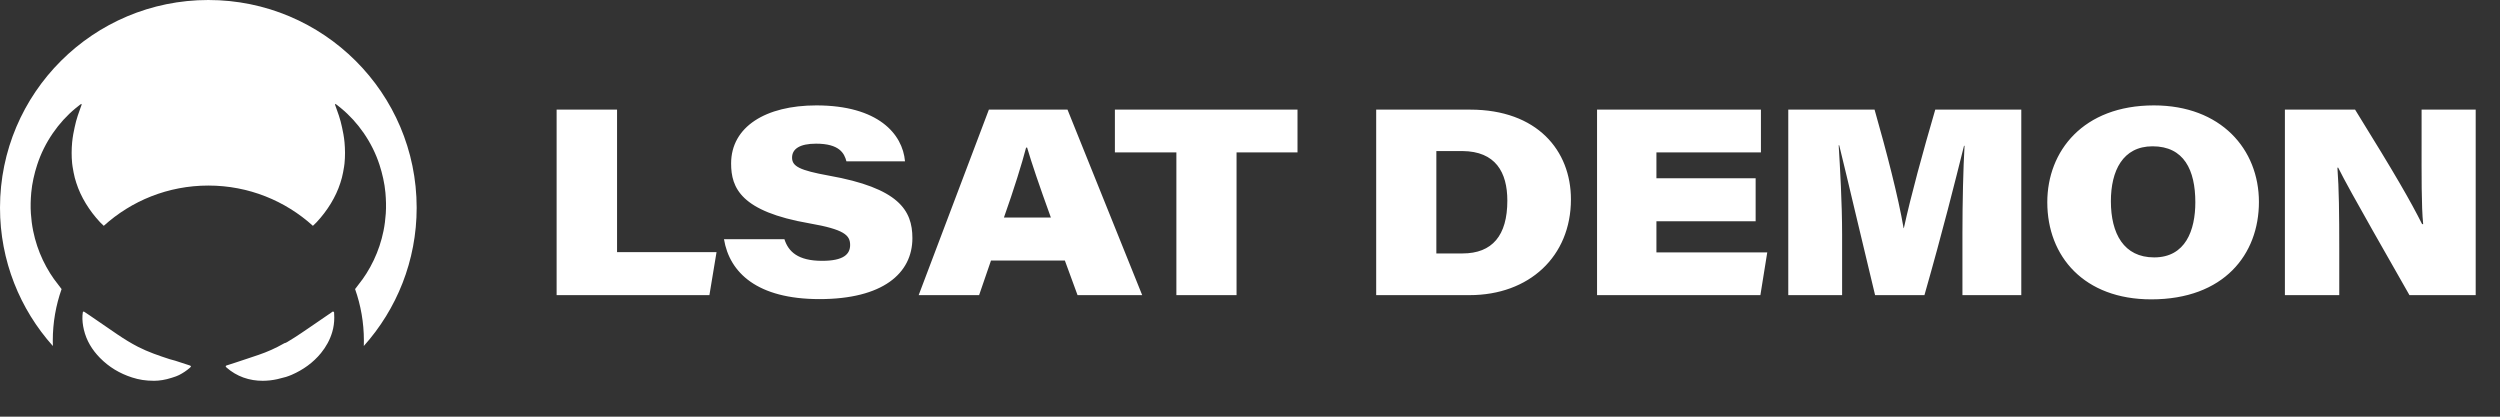
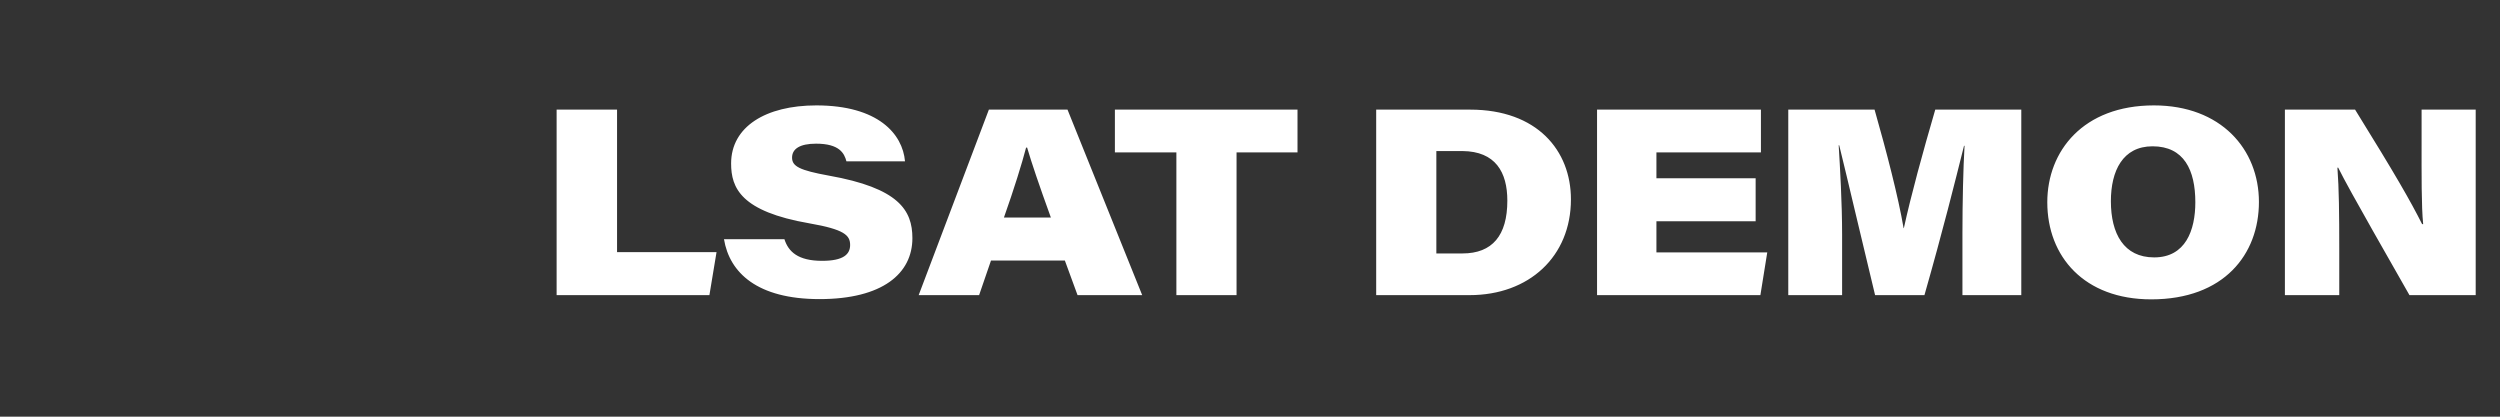
<svg xmlns="http://www.w3.org/2000/svg" width="300" height="50" viewBox="0 0 300 50" fill="none">
  <rect x="0" y="0" width="300" height="50" fill="#333333" stroke="none" />
  <path d="M66.794 35.416H85.129L85.984 30.255H74.046V13.155H66.794V35.416ZM86.878 28.703C87.543 32.725 90.868 35.892 98.341 35.892C105.91 35.892 109.488 32.82 109.488 28.576C109.488 25.22 107.841 22.56 99.45 21.072C95.966 20.438 95.048 19.963 95.048 18.918C95.048 17.873 95.966 17.24 97.93 17.24C100.716 17.24 101.318 18.38 101.571 19.361H108.601C108.316 16.068 105.371 12.648 97.961 12.648C91.881 12.648 87.733 15.213 87.733 19.615C87.733 22.56 88.905 25.378 97.138 26.803C101.318 27.532 102.015 28.228 102.015 29.4C102.015 30.508 101.223 31.3 98.658 31.3C95.745 31.3 94.605 30.192 94.13 28.703H86.878ZM127.785 31.268L129.305 35.416H137.063L128.101 13.155H118.665L110.241 35.416H117.493L118.918 31.268H127.785ZM120.47 26.107C121.673 22.718 122.655 19.552 123.13 17.715H123.256C123.795 19.552 124.65 22.085 126.106 26.107H120.47ZM141.166 35.416H148.386V18.285H155.701V13.155H133.787V18.285H141.166V35.416ZM165.142 35.416H176.352C183.477 35.416 188.512 30.793 188.512 23.922C188.512 18.063 184.459 13.155 176.416 13.155H165.142V35.416ZM172.362 18.127H175.497C179.456 18.158 180.881 20.66 180.881 24.08C180.881 28.26 179.076 30.413 175.497 30.413H172.362V18.127ZM210.677 21.388H198.771V18.285H211.311V13.155H191.646V35.416H211.247L212.071 30.287H198.771V26.55H210.677V21.388ZM235.493 35.416H242.555V13.155H232.231C230.743 18.253 229.318 23.447 228.463 27.373H228.431C227.798 23.637 226.373 18.158 224.948 13.155H214.593V35.416H221.053V28.165C221.053 24.333 220.8 20.026 220.641 17.43H220.705C221.813 21.927 223.238 28.102 225.011 35.416H230.933C233.181 27.532 234.606 21.8 235.683 17.493H235.746C235.588 20.09 235.493 24.365 235.493 27.912V35.416ZM258.468 12.648C249.981 12.648 245.675 18.127 245.675 24.27C245.675 30.793 250.108 35.923 258.151 35.923C266.891 35.923 271.071 30.508 271.071 24.238C271.071 17.905 266.511 12.648 258.468 12.648ZM258.31 17.556C262.078 17.556 263.44 20.407 263.44 24.27C263.44 27.627 262.268 30.888 258.5 30.888C254.858 30.888 253.306 28.038 253.306 24.143C253.306 20.502 254.731 17.556 258.31 17.556ZM280.711 35.416V30.002C280.711 25.631 280.68 22.655 280.49 20.122H280.585C281.915 22.845 287.393 32.313 289.135 35.416H297.083V13.155H290.591V17.081C290.591 20.755 290.56 24.776 290.781 26.898H290.655C289.198 24.017 287.551 21.135 282.611 13.155H274.188V35.416H280.711Z" fill="white" />
-   <path fill-rule="evenodd" clip-rule="evenodd" d="M6.345 41.521C2.399 37.114 0 31.3 0 24.927C0 11.16 11.193 0 25 0C38.807 0 50 11.16 50 24.927C50 31.299 47.602 37.113 43.657 41.519C43.664 41.307 43.667 41.093 43.667 40.879C43.667 38.709 43.295 36.625 42.61 34.689L43.047 34.115C43.383 33.696 43.695 33.259 43.981 32.804C44.631 31.767 45.152 30.671 45.539 29.511C45.737 28.916 45.898 28.312 46.023 27.698C46.161 27.013 46.247 26.321 46.294 25.622C46.351 24.786 46.323 23.953 46.251 23.12C46.202 22.551 46.107 21.988 45.986 21.427C45.866 20.868 45.716 20.318 45.539 19.774C45.093 18.41 44.457 17.139 43.641 15.957C42.871 14.841 41.967 13.845 40.918 12.979C40.759 12.848 40.596 12.722 40.433 12.595L40.36 12.538L40.224 12.462C40.221 12.482 40.217 12.498 40.214 12.513C40.208 12.541 40.203 12.562 40.209 12.579C40.264 12.734 40.32 12.889 40.376 13.044C40.475 13.315 40.574 13.587 40.663 13.861C40.815 14.327 40.946 14.799 41.044 15.28L41.21 16.107C41.264 16.429 41.314 16.752 41.343 17.077C41.419 17.919 41.426 18.764 41.343 19.605C41.316 19.873 41.268 20.138 41.22 20.403C41.201 20.504 41.183 20.605 41.166 20.706C41.094 21.127 40.974 21.536 40.845 21.943C40.568 22.812 40.18 23.631 39.707 24.411C39.214 25.222 38.64 25.974 37.991 26.669L37.549 27.099C34.234 24.096 29.832 22.267 25.001 22.267C20.169 22.267 15.767 24.097 12.452 27.1L12.009 26.669C11.36 25.974 10.786 25.222 10.293 24.411C9.82 23.631 9.433 22.812 9.155 21.943C9.026 21.536 8.906 21.127 8.834 20.706C8.817 20.605 8.799 20.504 8.78 20.403C8.732 20.138 8.684 19.873 8.657 19.605C8.574 18.764 8.581 17.919 8.657 17.077C8.686 16.752 8.736 16.429 8.79 16.107L8.957 15.28C9.054 14.799 9.185 14.327 9.337 13.861C9.427 13.587 9.525 13.315 9.624 13.044C9.68 12.889 9.736 12.734 9.791 12.579C9.797 12.562 9.792 12.541 9.786 12.513C9.783 12.498 9.779 12.482 9.777 12.462L9.64 12.538L9.567 12.595C9.404 12.722 9.241 12.848 9.082 12.979C8.033 13.845 7.129 14.841 6.359 15.957C5.543 17.139 4.907 18.41 4.462 19.774C4.284 20.318 4.134 20.868 4.014 21.427C3.893 21.988 3.799 22.551 3.749 23.12C3.677 23.953 3.65 24.786 3.706 25.622C3.753 26.321 3.839 27.013 3.978 27.698C4.102 28.312 4.263 28.916 4.461 29.511C4.848 30.671 5.369 31.767 6.019 32.804C6.305 33.259 6.617 33.696 6.954 34.115L7.391 34.69C6.707 36.626 6.334 38.709 6.334 40.879C6.334 41.094 6.338 41.308 6.345 41.521ZM9.937 37.492C9.916 37.615 9.902 37.739 9.896 37.864C9.866 38.438 9.933 39.003 10.065 39.564C10.373 40.87 11.049 41.984 11.999 42.95C13.074 44.044 14.366 44.822 15.852 45.297C16.703 45.568 17.437 45.688 18.479 45.695C19.113 45.695 19.853 45.58 20.576 45.343C20.633 45.324 20.691 45.306 20.748 45.288C20.999 45.208 21.25 45.128 21.485 45.007C21.956 44.766 22.392 44.478 22.786 44.132C22.974 43.966 22.962 43.915 22.721 43.836L21.029 43.285L20.361 43.101C19.064 42.679 17.774 42.24 16.562 41.618C15.715 41.183 14.909 40.683 14.124 40.153L10.759 37.847C10.547 37.702 10.333 37.559 10.117 37.418C10.027 37.358 9.954 37.387 9.937 37.492ZM39.877 37.416L39.767 37.502L36.945 39.433C36.409 39.8 35.871 40.165 35.323 40.515L34.491 41.028C34.482 41.033 34.473 41.038 34.464 41.044C34.41 41.076 34.357 41.108 34.298 41.132L34.19 41.164C34.139 41.173 34.09 41.201 34.043 41.229C34.034 41.234 34.025 41.24 34.016 41.245C33.068 41.786 32.071 42.229 31.032 42.583L29.66 43.044L28.287 43.5C28.072 43.571 27.857 43.64 27.641 43.709C27.494 43.756 27.348 43.803 27.201 43.85C27.167 43.862 27.127 43.877 27.107 43.902C27.088 43.926 27.077 43.974 27.09 43.997C27.116 44.043 27.156 44.083 27.197 44.118C27.791 44.633 28.459 45.035 29.21 45.305C29.962 45.575 30.741 45.698 31.542 45.695C32.127 45.692 32.702 45.627 33.268 45.502L34.316 45.232C34.545 45.156 34.774 45.077 34.994 44.981C36.384 44.375 37.576 43.523 38.52 42.366C39.134 41.612 39.591 40.779 39.865 39.858C40.036 39.283 40.114 38.698 40.112 38.105L40.093 37.512C40.087 37.464 40.068 37.421 40.009 37.397C39.959 37.376 39.916 37.39 39.877 37.416Z" fill="white" />
</svg>